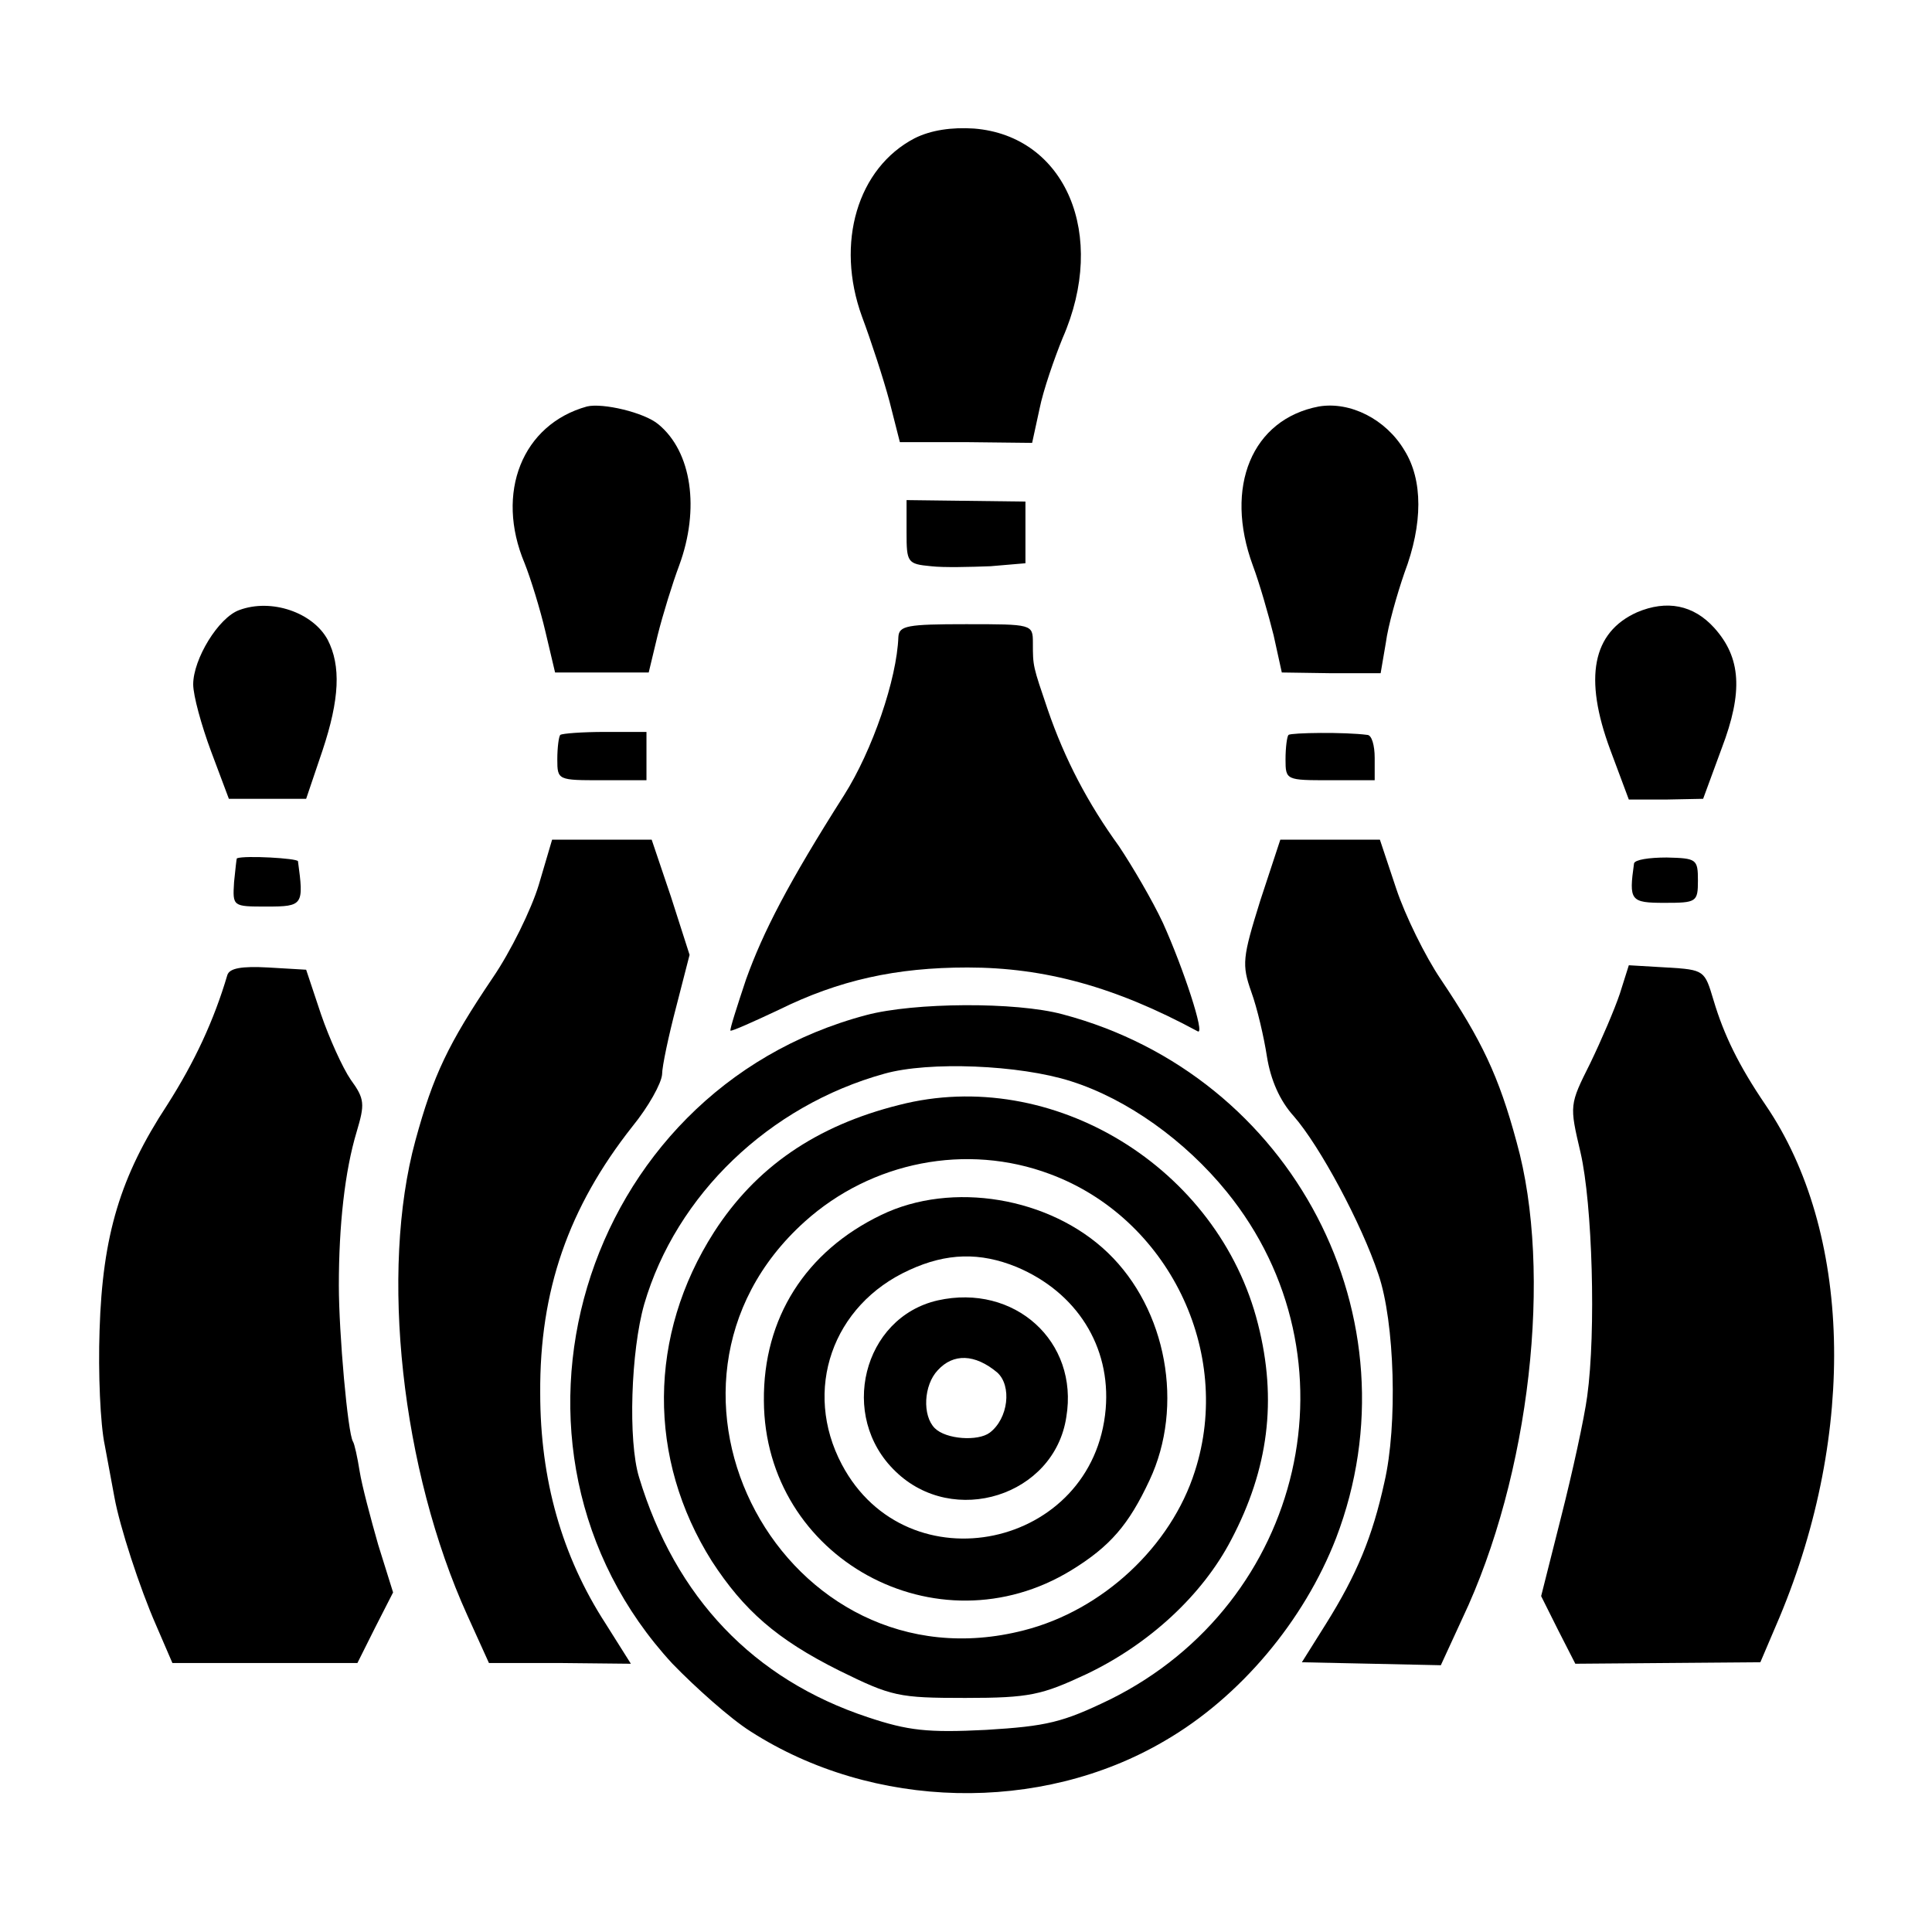
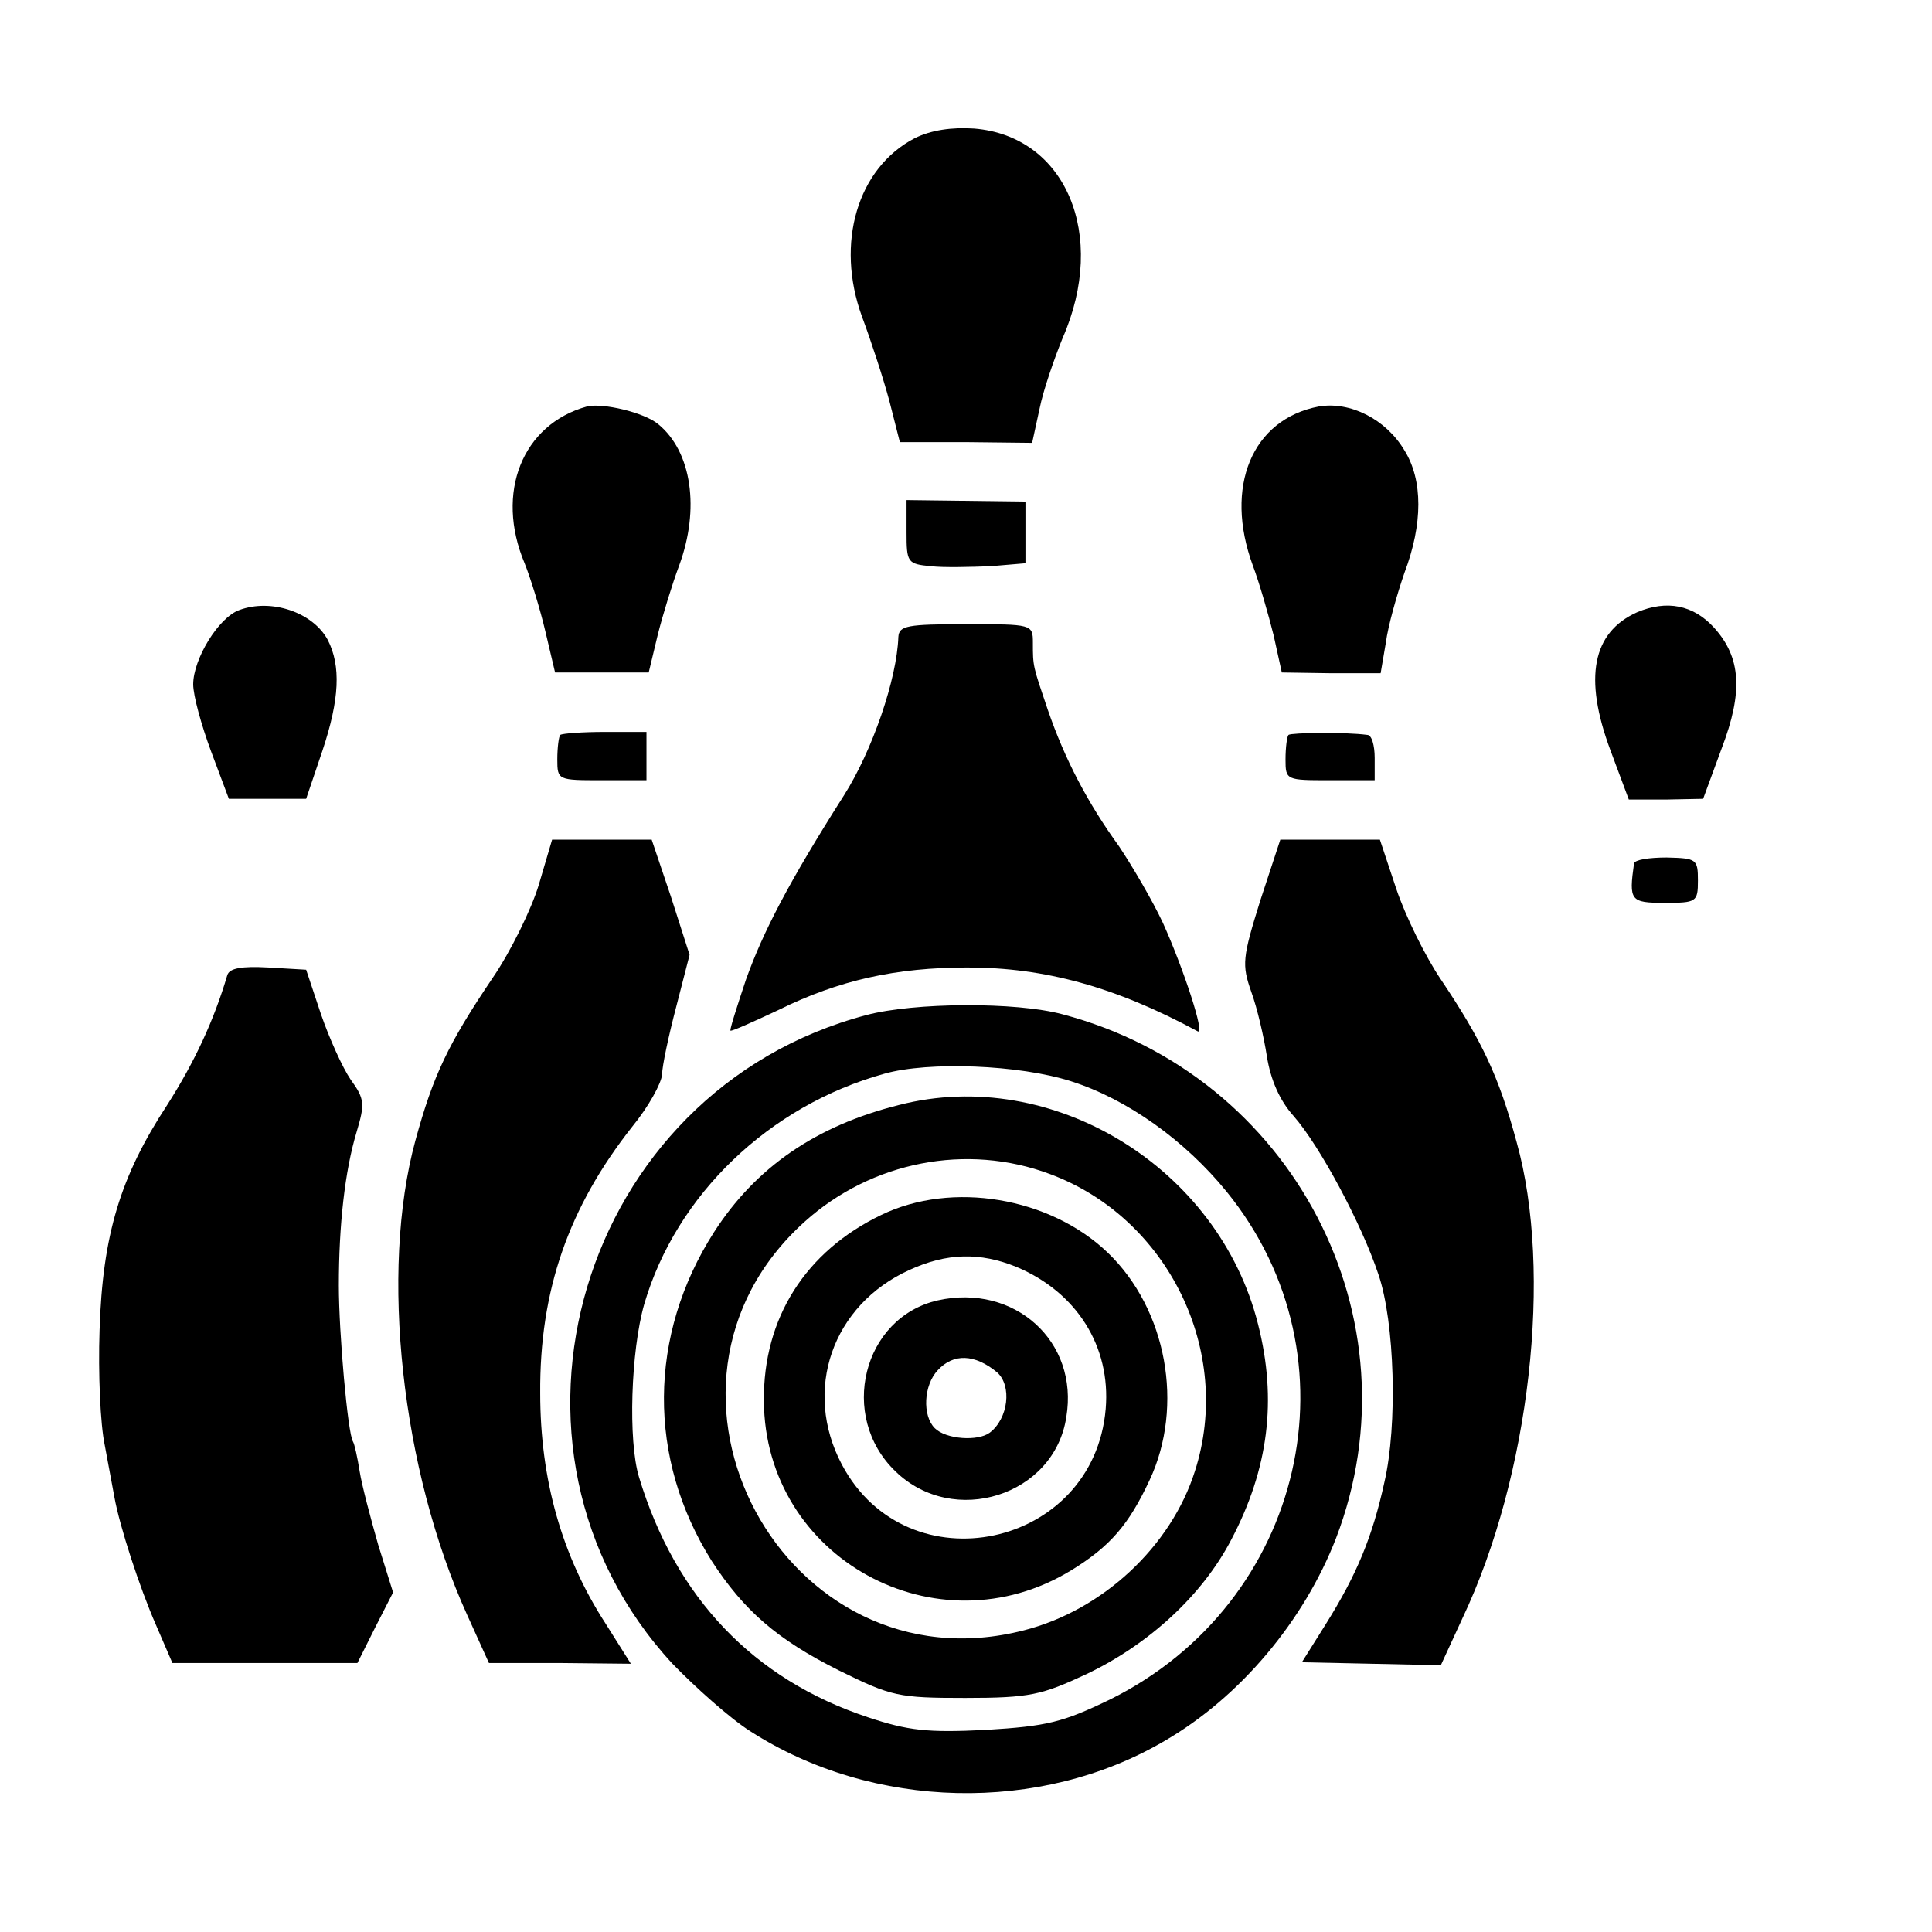
<svg xmlns="http://www.w3.org/2000/svg" version="1.0" width="260pt" height="260pt" viewBox="0 0 260 260" preserveAspectRatio="xMidYMid meet">
  <g transform="translate(0,260) scale(0.1,-0.1)" fill="#000000" stroke="none">
    <path d="M1231 2414 c-77 -40 -107 -141 -71 -240 12 -32 29 -84 37 -114 l14 -55 89 0 89 -1 10 46 c5 25 20 68 31 95 61 139 4 272 -119 282 -30 2 -58 -2 -80 -13z" />
    <path d="M790 2053 c-87 -24 -124 -116 -84 -211 8 -20 21 -62 28 -92 l13 -55 63 0 63 0 12 50 c7 28 20 70 29 94 28 76 17 153 -28 190 -19 16 -75 29 -96 24z" />
    <path d="M1775 2053 c-90 -17 -128 -108 -89 -214 9 -24 21 -66 28 -94 l11 -50 67 -1 66 0 7 41 c3 23 15 65 25 94 25 66 25 125 0 165 -25 42 -73 66 -115 59z" />
    <path d="M1220 1884 c0 -41 1 -43 33 -46 17 -2 53 -1 80 0 l47 4 0 41 0 42 -80 1 -80 1 0 -43z" />
    <path d="M322 1779 c-28 -10 -62 -66 -62 -100 0 -15 11 -55 24 -90 l24 -64 52 0 52 0 22 65 c23 69 25 114 7 149 -20 37 -76 56 -119 40z" />
    <path d="M2203 1776 c-60 -27 -72 -88 -36 -185 l25 -67 50 0 50 1 25 68 c29 76 26 122 -10 162 -28 31 -64 38 -104 21z" />
    <path d="M1209 1743 c-2 -57 -35 -153 -73 -213 -75 -118 -109 -184 -132 -248 -12 -36 -22 -67 -21 -69 2 -1 31 12 65 28 81 40 158 57 254 57 104 0 199 -26 310 -86 10 -5 -19 84 -47 146 -14 30 -41 76 -59 103 -42 58 -73 117 -96 184 -20 59 -20 58 -20 90 0 25 -1 25 -90 25 -79 0 -90 -2 -91 -17z" />
    <path d="M754 1611 c-2 -2 -4 -17 -4 -33 0 -28 1 -28 60 -28 l60 0 0 33 0 32 -56 0 c-30 0 -57 -2 -60 -4z" />
    <path d="M1734 1611 c-2 -2 -4 -17 -4 -33 0 -28 1 -28 60 -28 l60 0 0 30 c0 17 -4 31 -10 31 -30 4 -102 3 -106 0z" />
    <path d="M725 1409 c-10 -33 -38 -90 -62 -125 -60 -89 -80 -131 -104 -219 -48 -176 -19 -443 70 -639 l29 -64 95 0 96 -1 -34 54 c-59 91 -88 194 -88 310 -1 138 38 250 124 359 22 27 39 58 40 70 0 11 9 53 19 91 l18 70 -25 78 -26 77 -67 0 -67 0 -18 -61z" />
    <path d="M1696 1388 c-24 -77 -25 -86 -12 -123 8 -22 17 -61 21 -87 5 -31 17 -59 36 -80 35 -40 91 -144 114 -213 22 -64 26 -203 8 -280 -16 -73 -37 -124 -79 -191 l-32 -51 94 -2 93 -2 29 63 c91 192 122 466 73 641 -24 89 -47 137 -102 219 -21 31 -48 86 -60 122 l-22 66 -67 0 -67 0 -27 -82z" />
-     <path d="M319 1445 c-1 0 -2 -15 -4 -32 -2 -33 -2 -33 44 -33 49 0 50 2 42 61 -1 4 -71 8 -82 4z" />
+     <path d="M319 1445 z" />
    <path d="M2199 1438 c-7 -50 -5 -53 41 -53 43 0 45 1 45 30 0 29 -2 30 -42 31 -24 0 -43 -3 -44 -8z" />
    <path d="M306 1288 c-18 -61 -44 -117 -81 -175 -63 -96 -87 -175 -91 -303 -2 -58 1 -127 7 -155 5 -27 11 -59 13 -70 7 -39 34 -122 56 -172 l22 -51 124 0 125 0 24 48 24 47 -20 64 c-10 35 -22 80 -25 99 -3 19 -7 37 -9 40 -7 11 -19 146 -19 210 0 81 8 154 24 207 11 37 11 44 -8 70 -11 16 -29 56 -40 88 l-20 60 -51 3 c-36 2 -52 -1 -55 -10z" />
-     <path d="M2180 1263 c-7 -21 -25 -63 -40 -94 -28 -56 -28 -56 -13 -120 16 -69 21 -241 9 -328 -4 -30 -20 -103 -35 -162 l-27 -107 23 -46 23 -45 124 1 125 1 26 61 c104 249 97 519 -19 689 -36 53 -56 94 -70 141 -12 40 -12 41 -63 44 l-51 3 -12 -38z" />
    <path d="M1166 1234 c-386 -102 -529 -583 -261 -873 31 -32 78 -74 105 -91 165 -106 390 -111 557 -13 102 59 188 162 231 273 113 295 -58 623 -368 705 -63 17 -200 16 -264 -1z m275 -89 c76 -24 154 -80 210 -149 181 -223 105 -553 -157 -683 -64 -31 -85 -36 -167 -41 -79 -4 -105 -1 -159 17 -154 51 -259 161 -308 323 -15 49 -11 170 7 233 43 147 168 267 323 310 60 17 182 12 251 -10z" />
    <path d="M1210 1113 c-112 -28 -193 -84 -249 -171 -89 -139 -90 -305 -3 -443 43 -66 87 -105 171 -147 71 -35 80 -37 170 -37 87 0 103 4 163 32 84 40 156 106 195 181 50 95 62 188 36 290 -53 211 -277 348 -483 295z m203 -93 c159 -59 247 -239 195 -400 -32 -101 -124 -187 -230 -214 -322 -83 -543 327 -295 550 90 81 218 106 330 64z" />
    <path d="M1186 965 c-102 -49 -159 -139 -158 -250 1 -212 233 -339 414 -228 52 32 77 61 105 121 47 100 23 230 -56 306 -78 75 -210 97 -305 51z m182 -70 c81 -34 127 -107 120 -191 -16 -188 -267 -241 -355 -75 -53 100 -13 215 91 262 50 23 95 24 144 4z" />
    <path d="M1262 850 c-101 -23 -134 -156 -57 -230 78 -76 214 -33 230 73 17 102 -70 180 -173 157z m80 -97 c20 -18 15 -62 -10 -81 -16 -12 -59 -9 -74 6 -17 17 -15 58 4 78 21 23 50 22 80 -3z" />
  </g>
</svg>